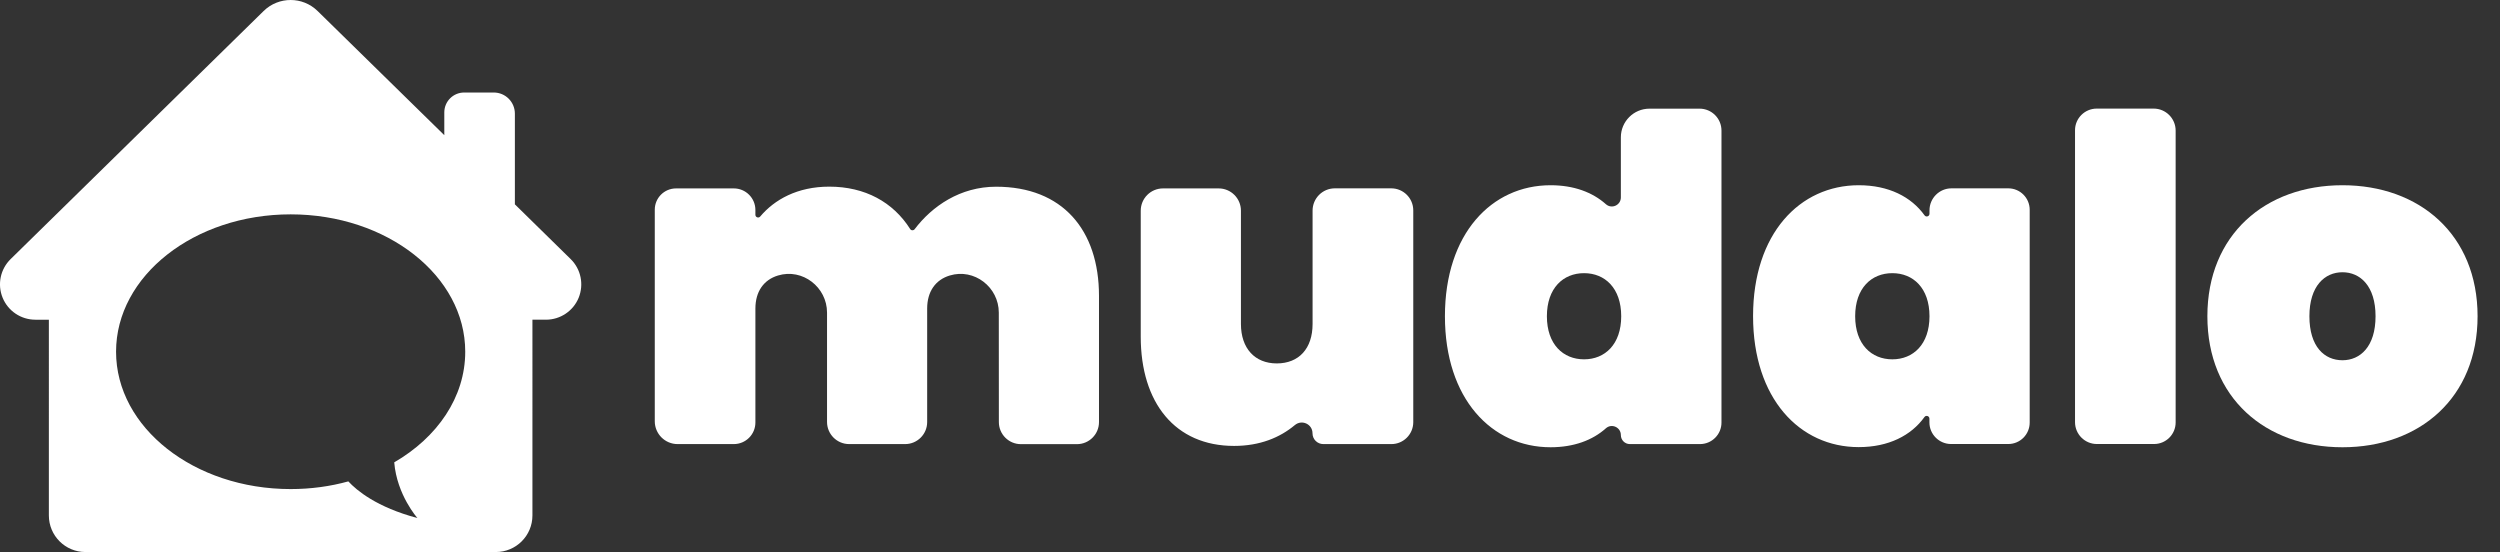
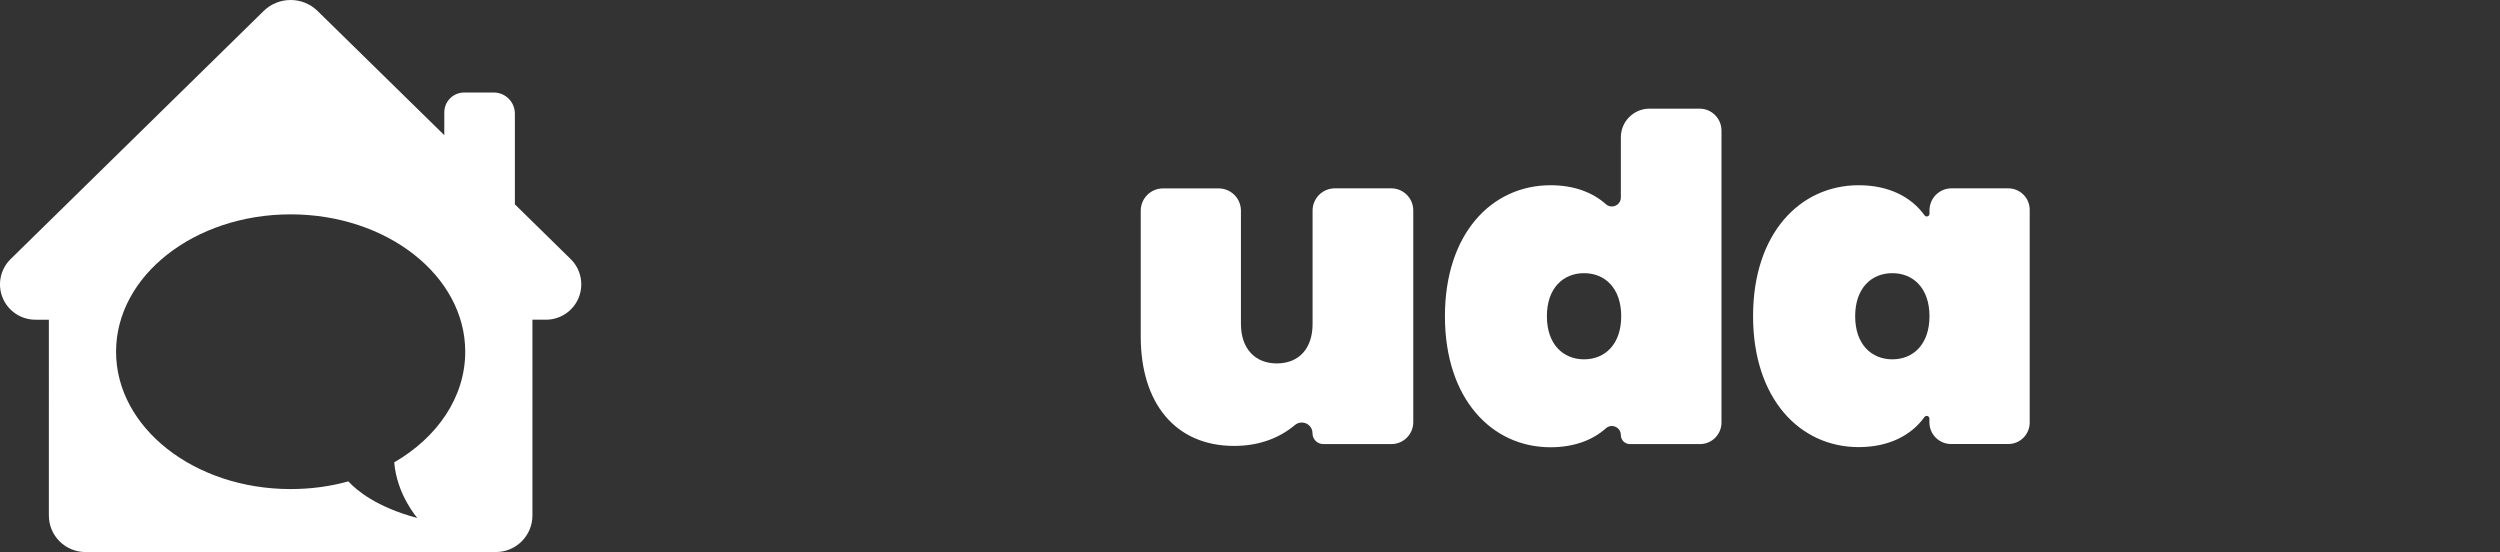
<svg xmlns="http://www.w3.org/2000/svg" version="1.1" id="Layer_1" x="0px" y="0px" viewBox="0 0 3545.5 783" style="enable-background:new 0 0 3545.5 783;" xml:space="preserve">
  <rect x="0" y="0" width="3545.5" height="783" fill="#333333" stroke="none" />
  <style type="text/css">
	.st0{fill:#FFFFFF;}
</style>
  <g id="background">
</g>
  <g id="Logo">
    <path class="st0" d="M809.3,367.4l-79.1-77.6V161.2c0-16.6-13.4-30-30-30h-41.9c-15.6,0-28.2,12.6-28.2,28.2v32.3l-179.6-176   C439.8,5.2,426,0,412.2,0s-27.7,5.2-38.3,15.6L15.1,367.4C0.5,381.7-4,403.3,3.7,422.2c7.7,18.9,26.1,31.2,46.5,31.2h19.1V731   c0,28.7,23.2,51.9,51.9,51.9h582c28.7,0,51.9-23.2,51.9-51.9V453.4h19.1c20.4,0,38.8-12.3,46.5-31.2   C828.3,403.3,823.9,381.7,809.3,367.4z M559.1,655.7c3.8,46.3,32.9,79,32.9,79c-57.9-15.4-86.3-39.3-98-52   c-25.6,7.1-53.1,10.9-81.8,10.9c-136.8,0-247.6-87.2-247.6-194.8S275.5,304,412.2,304s247.6,87.2,247.6,194.8   C659.8,563.3,620.2,620.3,559.1,655.7z" />
    <g>
-       <path class="st0" d="M1416.5,443.4c0-36.2-34.8-63.2-69.5-52.7c-20.3,6.1-32.1,22.8-32.1,46.9v161c0,17.2-14,31.2-31.2,31.2h-79.4    c-17.4,0-31.4-14.1-31.4-31.4v-155c0-36.2-34.8-63.2-69.5-52.7c-20.3,6.1-32.1,22.8-32.1,46.9v161.6c0,16.9-13.7,30.6-30.6,30.6    H961c-17.9,0-32.4-14.5-32.4-32.4v-300c0-16.7,13.5-30.2,30.2-30.2h81.9c16.9,0,30.6,13.7,30.6,30.6v6.8c0,3.6,4.5,5.2,6.8,2.5    c20.2-24,52.7-42.4,98-42.4c50.6,0,90.5,21.9,114.7,60.1c1.4,2.3,4.7,2.4,6.3,0.3c24.8-32.7,64.6-60.3,115.6-60.3    c93.9,0,145.9,61.1,145.9,154.9v178.9c0,17.3-14,31.3-31.3,31.3h-79.4c-17.3,0-31.3-14-31.3-31.3L1416.5,443.4L1416.5,443.4z" />
      <path class="st0" d="M1973.3,629.8h-96.6c-8.4,0-15.3-6.8-15.3-15.3l0,0c0-13-15.1-20-25.1-11.6c-20.9,17.5-49.3,29.5-86.1,29.5    c-83.6,0-132.4-61.1-132.4-154.9V298.8c0-17.5,14.2-31.6,31.6-31.6h78.9c17.4,0,31.6,14.1,31.6,31.6v160.7    c0,34.7,19.9,55.9,50.8,55.9c31.5,0,50.8-21.2,50.8-55.9V298.7c0-17.4,14.1-31.6,31.6-31.6h79.9c17.3,0,31.3,14,31.3,31.3v300.5    C2004.2,616,1990.3,629.8,1973.3,629.8z" />
      <path class="st0" d="M2199,262.7c33.1,0,59.5,10,78.5,26.9c8.2,7.3,21.2,1.4,21.2-9.6v-85.3c0-22.4,18.2-40.6,40.6-40.6h71    c17.2,0,31.1,13.9,31.1,31.1v414.1c0,16.9-13.7,30.5-30.5,30.5h-99.4c-7.1,0-12.8-5.7-12.8-12.8l0,0c0-11-13-16.9-21.2-9.6    c-18.9,16.9-45.4,26.9-78.5,26.9c-83.6,0-149.8-68.8-149.8-185.8S2115.4,262.7,2199,262.7z M2246.5,387.4    c-29.6,0-52.7,21.2-52.7,61.1s23.1,61.1,52.7,61.1c29.6,0,52.7-21.2,52.7-61.1S2276.1,387.4,2246.5,387.4z" />
      <path class="st0" d="M2636.1,262.7c42.4,0,74.4,16.4,93.3,42.7c2.2,3,7,1.5,7-2.3v-4.8c0-17.2,14-31.2,31.2-31.2h80.5    c16.8,0,30.4,13.6,30.4,30.4v301.8c0,16.8-13.6,30.4-30.4,30.4H2767c-16.9,0-30.7-13.7-30.7-30.7v-5.3c0-3.7-4.8-5.3-7-2.3    c-18.9,26.3-50.9,42.7-93.3,42.7c-83.6,0-149.8-68.8-149.8-185.8S2552.5,262.7,2636.1,262.7z M2683.7,387.4    c-29.6,0-52.7,21.2-52.7,61.1s23.1,61.1,52.7,61.1c29.6,0,52.7-21.2,52.7-61.1S2713.3,387.4,2683.7,387.4z" />
-       <path class="st0" d="M2973.6,154h80.7c17.2,0,31.2,14,31.2,31.2v413.9c0,16.9-13.7,30.6-30.6,30.6h-81.1c-17.1,0-31-13.9-31-31    v-414C2942.8,167.8,2956.6,154,2973.6,154z" />
-       <path class="st0" d="M3322.1,634.3c-109.3,0-191.6-70.1-191.6-185.8s82.3-185.8,191.6-185.8s191.6,70.1,191.6,185.8    S3431.4,634.3,3322.1,634.3z M3322.1,510.9c25.1,0,46.9-19.3,46.9-62.4s-21.9-62.4-46.9-62.4s-46.9,19.3-46.9,62.4    S3296.4,510.9,3322.1,510.9z" />
    </g>
  </g>
</svg>